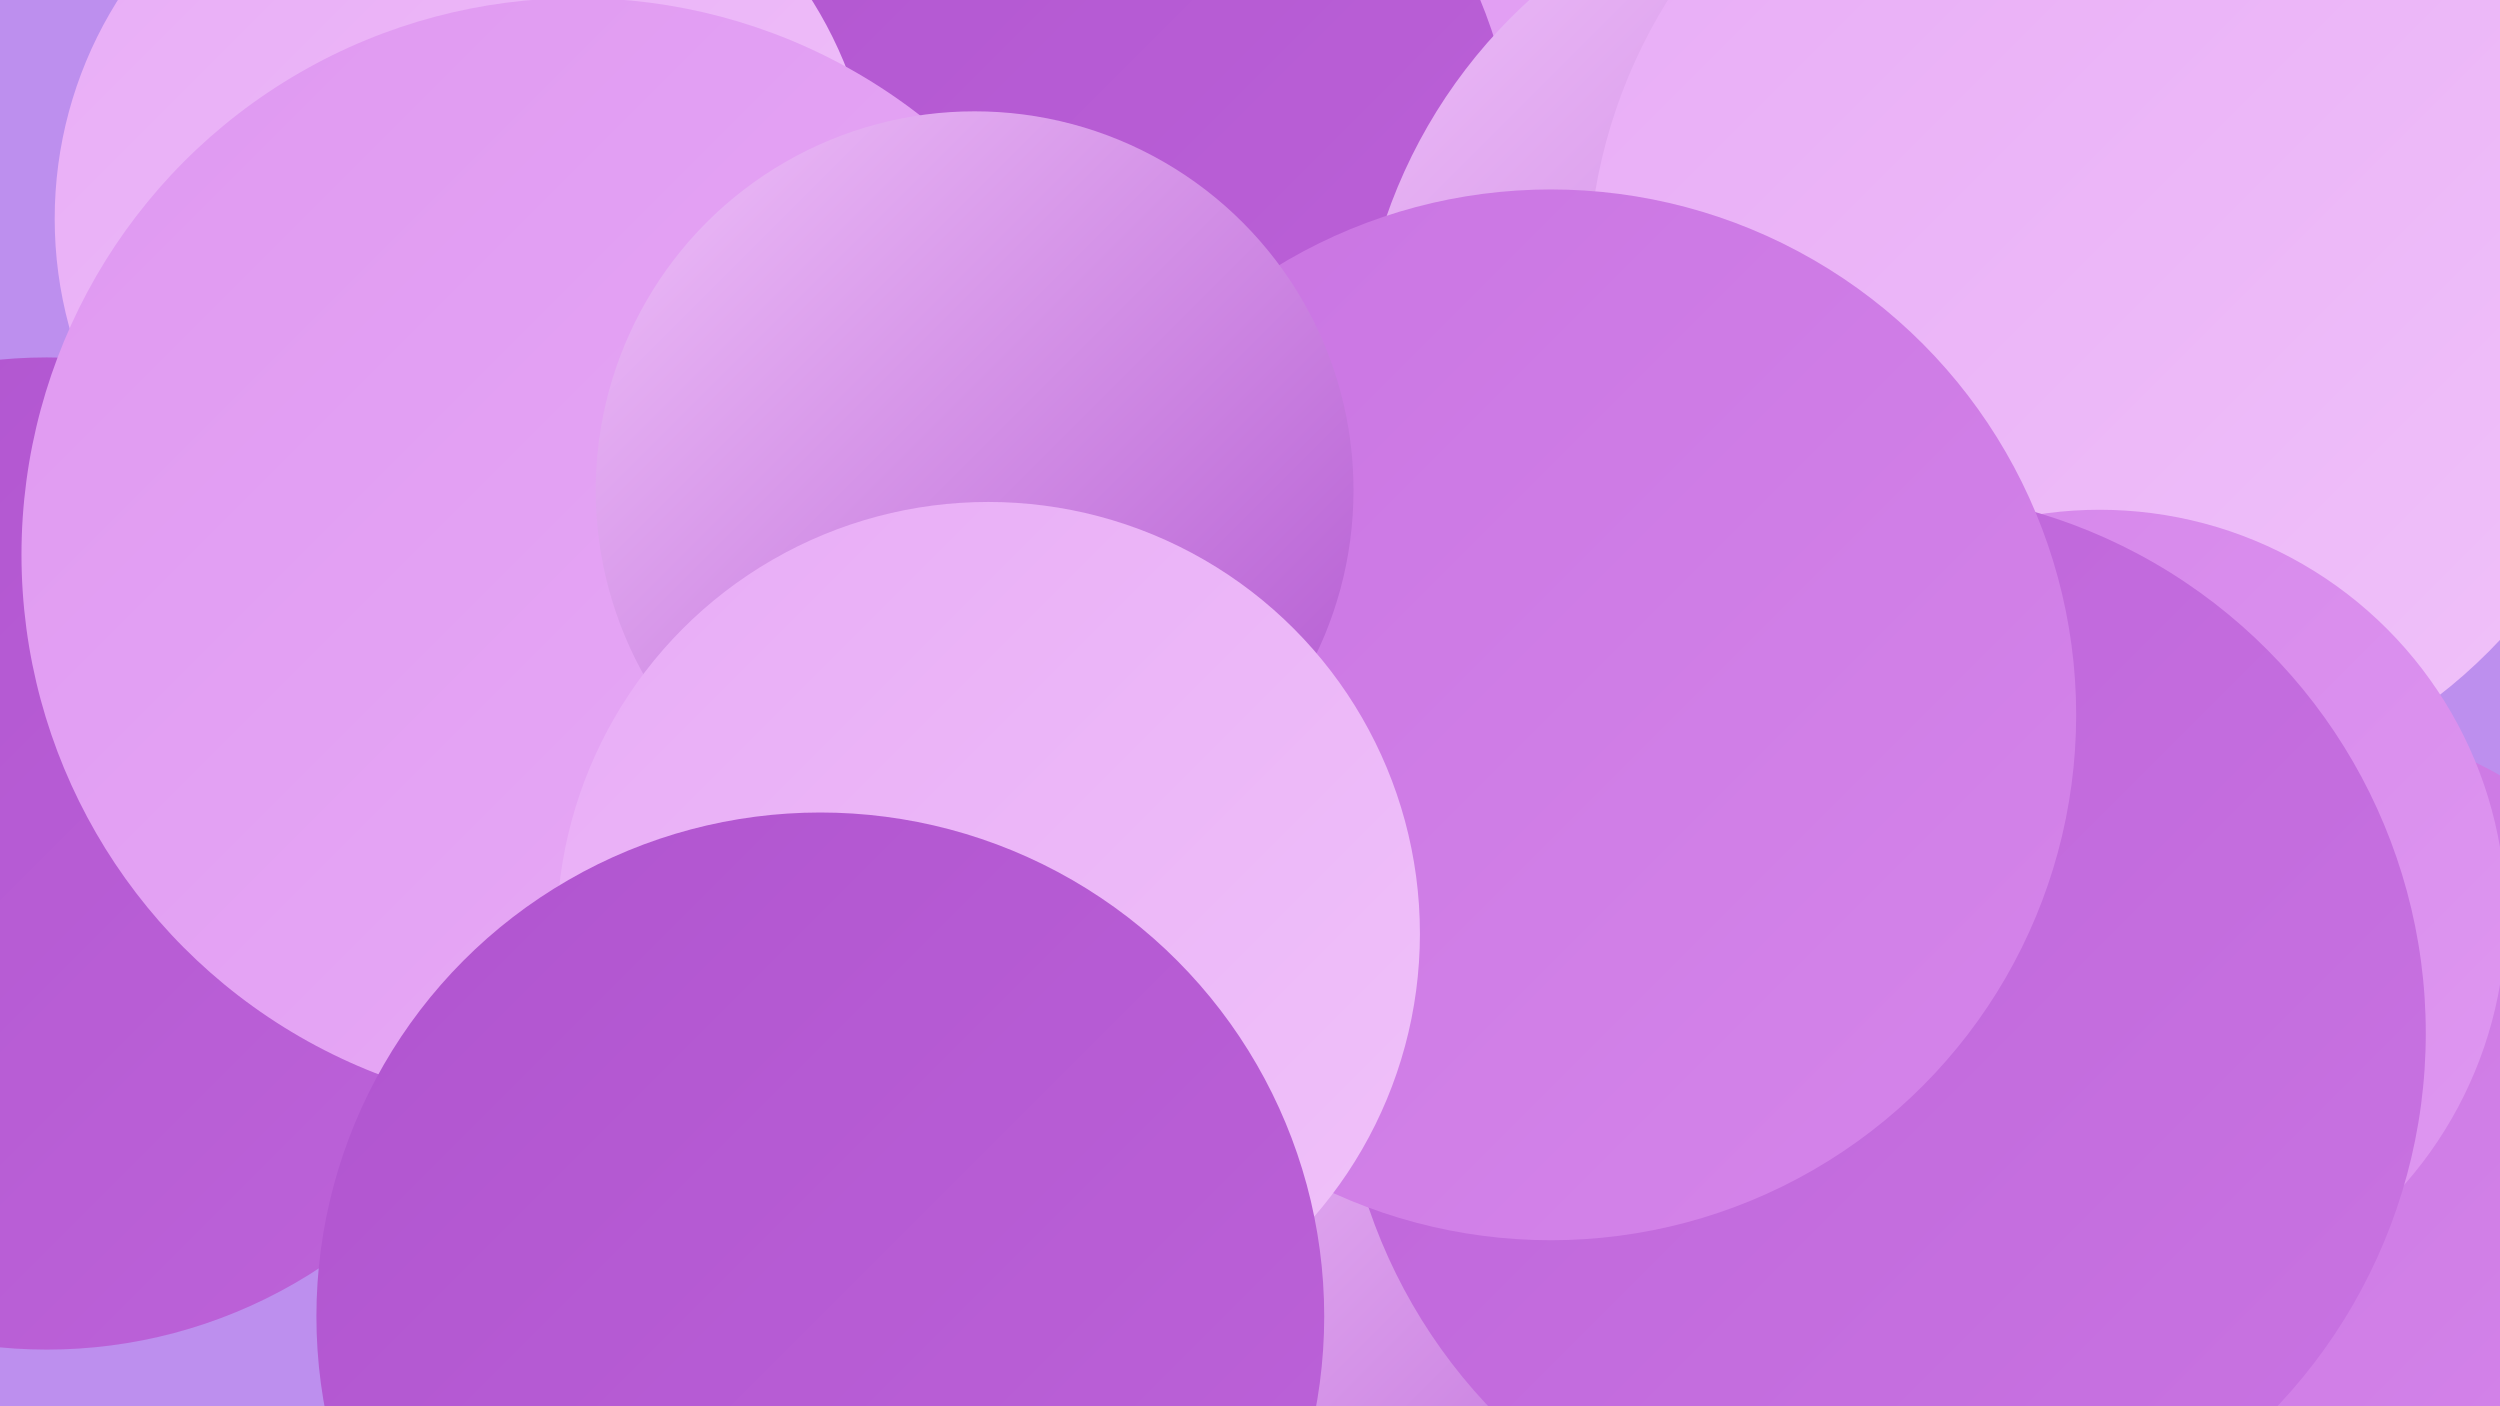
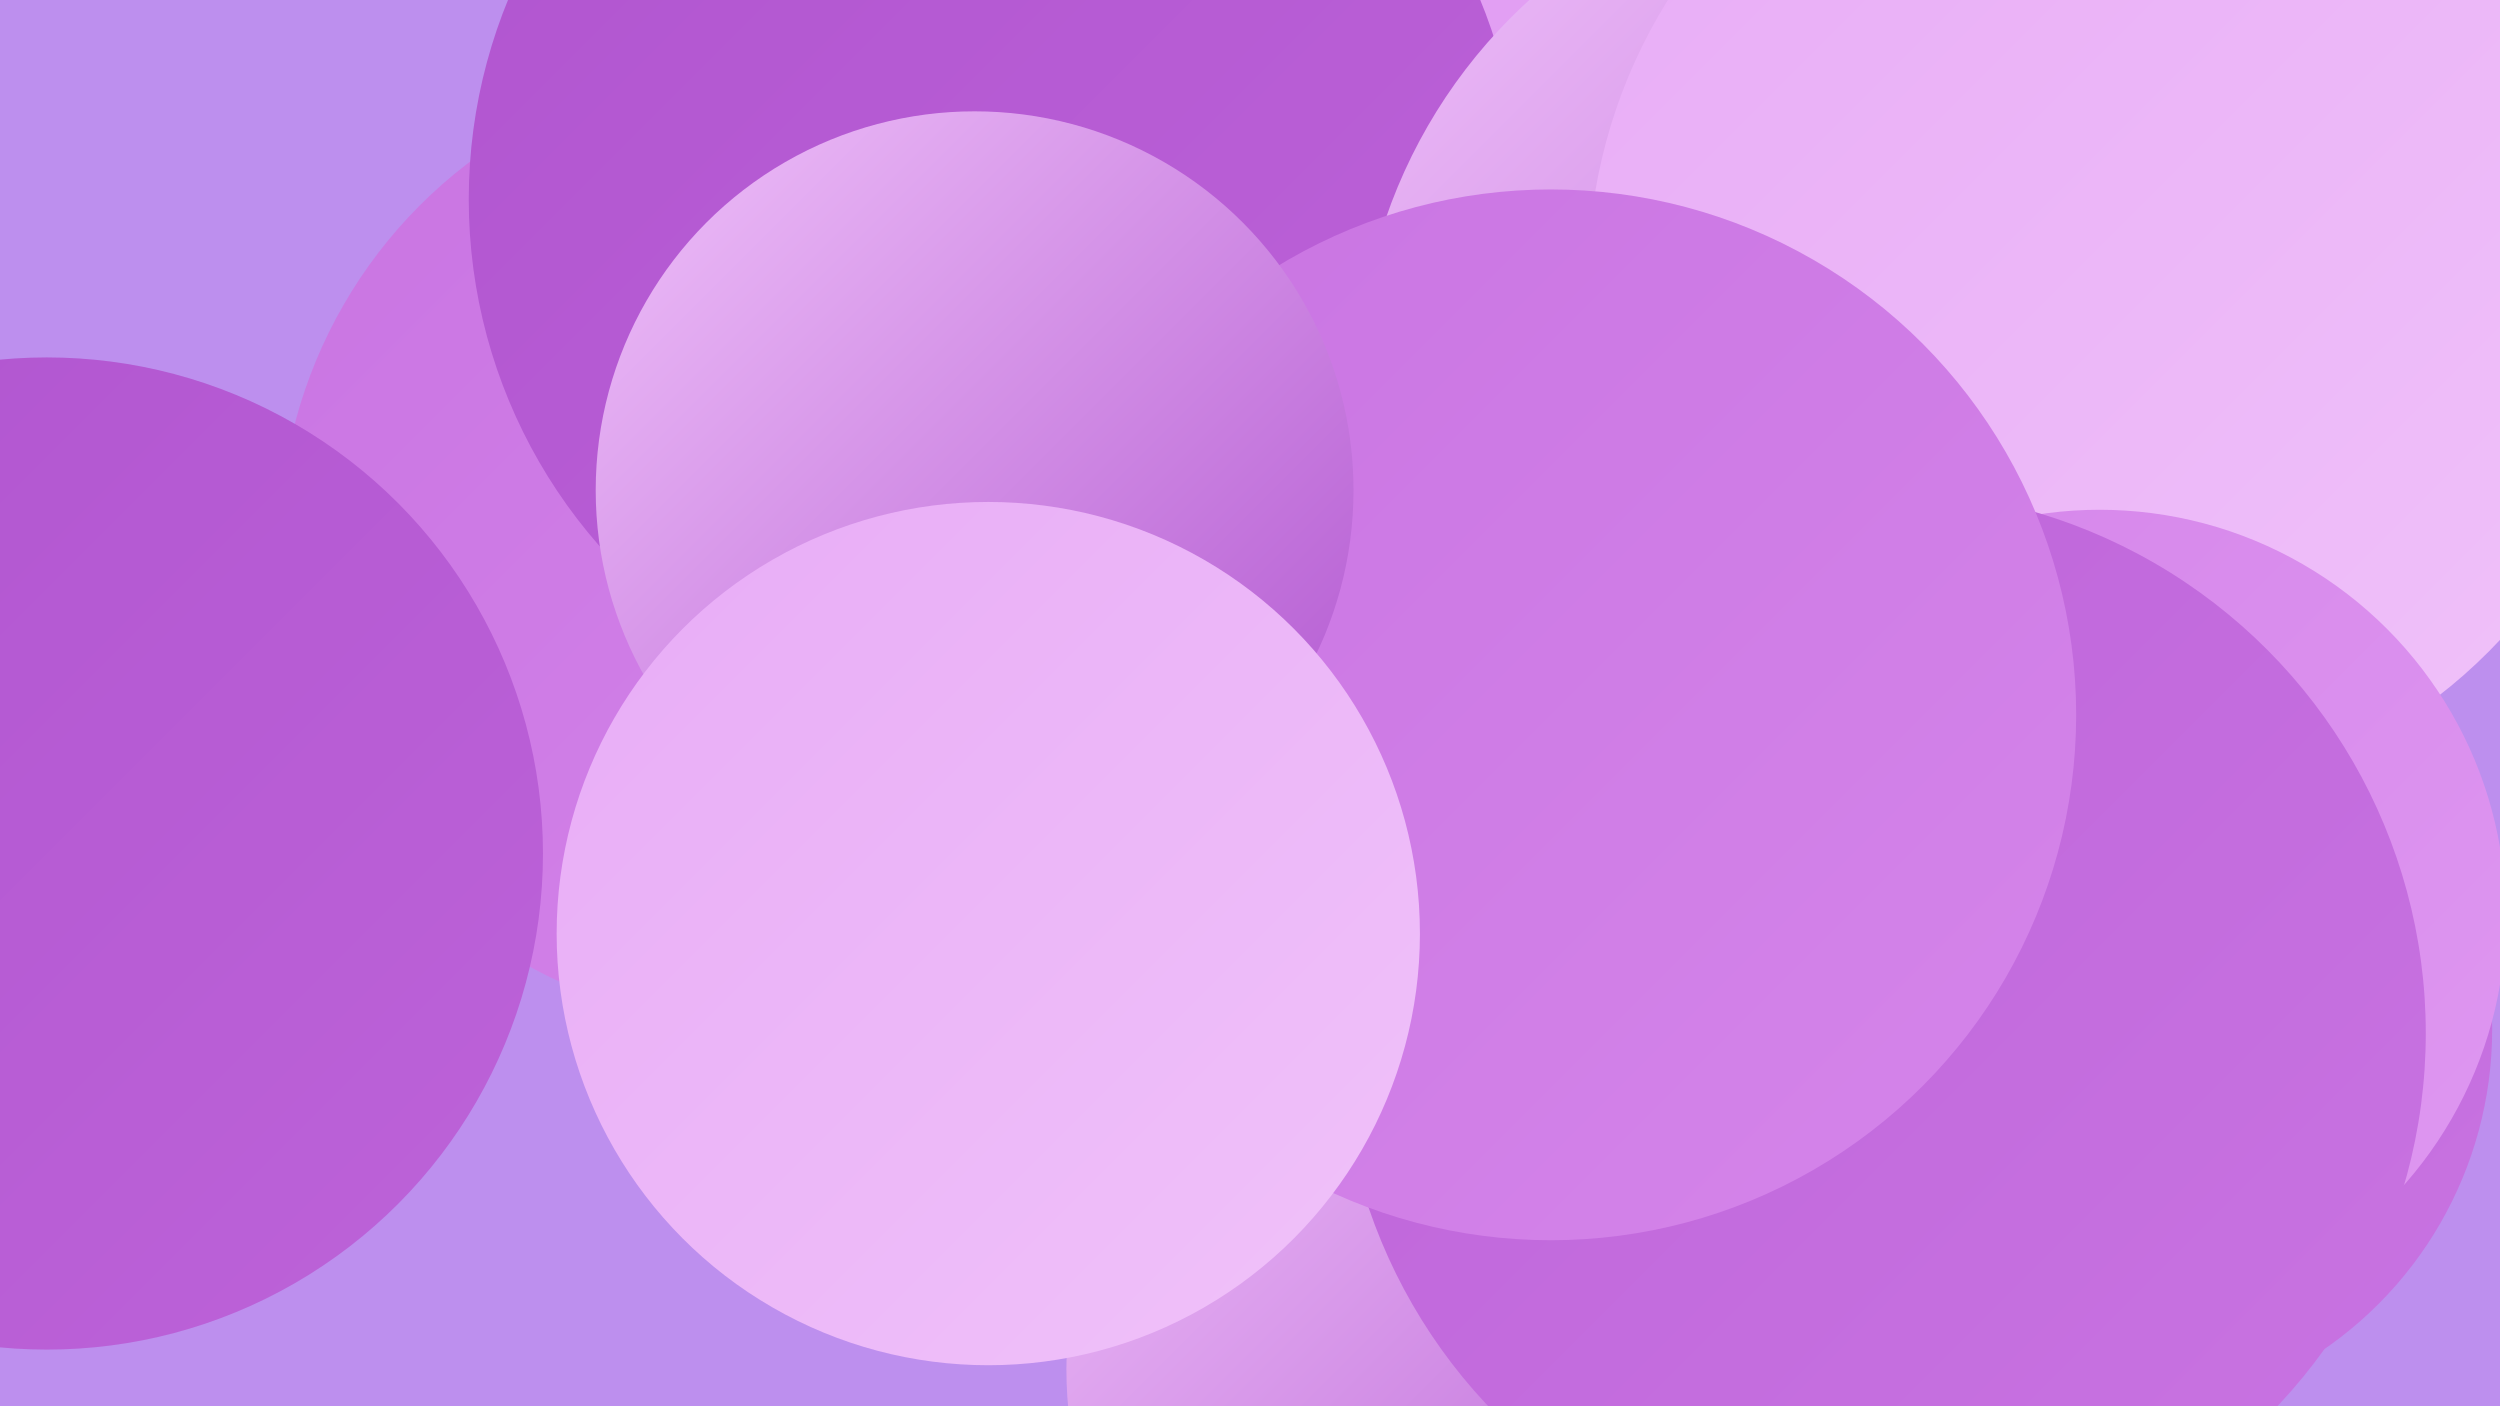
<svg xmlns="http://www.w3.org/2000/svg" width="1280" height="720">
  <defs>
    <linearGradient id="grad0" x1="0%" y1="0%" x2="100%" y2="100%">
      <stop offset="0%" style="stop-color:#b054cf;stop-opacity:1" />
      <stop offset="100%" style="stop-color:#bd63d9;stop-opacity:1" />
    </linearGradient>
    <linearGradient id="grad1" x1="0%" y1="0%" x2="100%" y2="100%">
      <stop offset="0%" style="stop-color:#bd63d9;stop-opacity:1" />
      <stop offset="100%" style="stop-color:#c974e2;stop-opacity:1" />
    </linearGradient>
    <linearGradient id="grad2" x1="0%" y1="0%" x2="100%" y2="100%">
      <stop offset="0%" style="stop-color:#c974e2;stop-opacity:1" />
      <stop offset="100%" style="stop-color:#d585ea;stop-opacity:1" />
    </linearGradient>
    <linearGradient id="grad3" x1="0%" y1="0%" x2="100%" y2="100%">
      <stop offset="0%" style="stop-color:#d585ea;stop-opacity:1" />
      <stop offset="100%" style="stop-color:#df98f1;stop-opacity:1" />
    </linearGradient>
    <linearGradient id="grad4" x1="0%" y1="0%" x2="100%" y2="100%">
      <stop offset="0%" style="stop-color:#df98f1;stop-opacity:1" />
      <stop offset="100%" style="stop-color:#e8acf6;stop-opacity:1" />
    </linearGradient>
    <linearGradient id="grad5" x1="0%" y1="0%" x2="100%" y2="100%">
      <stop offset="0%" style="stop-color:#e8acf6;stop-opacity:1" />
      <stop offset="100%" style="stop-color:#f0c2fa;stop-opacity:1" />
    </linearGradient>
    <linearGradient id="grad6" x1="0%" y1="0%" x2="100%" y2="100%">
      <stop offset="0%" style="stop-color:#f0c2fa;stop-opacity:1" />
      <stop offset="100%" style="stop-color:#b054cf;stop-opacity:1" />
    </linearGradient>
  </defs>
  <rect width="1280" height="720" fill="#bd8fee" />
  <circle cx="389" cy="279" r="246" fill="url(#grad2)" />
  <circle cx="656" cy="335" r="273" fill="url(#grad3)" />
  <circle cx="1077" cy="527" r="199" fill="url(#grad1)" />
  <circle cx="785" cy="168" r="234" fill="url(#grad0)" />
  <circle cx="896" cy="37" r="275" fill="url(#grad4)" />
-   <circle cx="1166" cy="599" r="232" fill="url(#grad2)" />
  <circle cx="758" cy="701" r="212" fill="url(#grad6)" />
  <circle cx="509" cy="102" r="269" fill="url(#grad0)" />
  <circle cx="964" cy="199" r="269" fill="url(#grad6)" />
  <circle cx="1083" cy="143" r="270" fill="url(#grad5)" />
  <circle cx="1075" cy="469" r="208" fill="url(#grad3)" />
-   <circle cx="238" cy="112" r="210" fill="url(#grad5)" />
  <circle cx="24" cy="437" r="254" fill="url(#grad0)" />
  <circle cx="489" cy="253" r="183" fill="url(#grad2)" />
  <circle cx="964" cy="529" r="278" fill="url(#grad1)" />
  <circle cx="794" cy="366" r="269" fill="url(#grad2)" />
-   <circle cx="296" cy="284" r="285" fill="url(#grad4)" />
  <circle cx="499" cy="251" r="194" fill="url(#grad6)" />
  <circle cx="506" cy="478" r="221" fill="url(#grad5)" />
-   <circle cx="420" cy="674" r="258" fill="url(#grad0)" />
</svg>